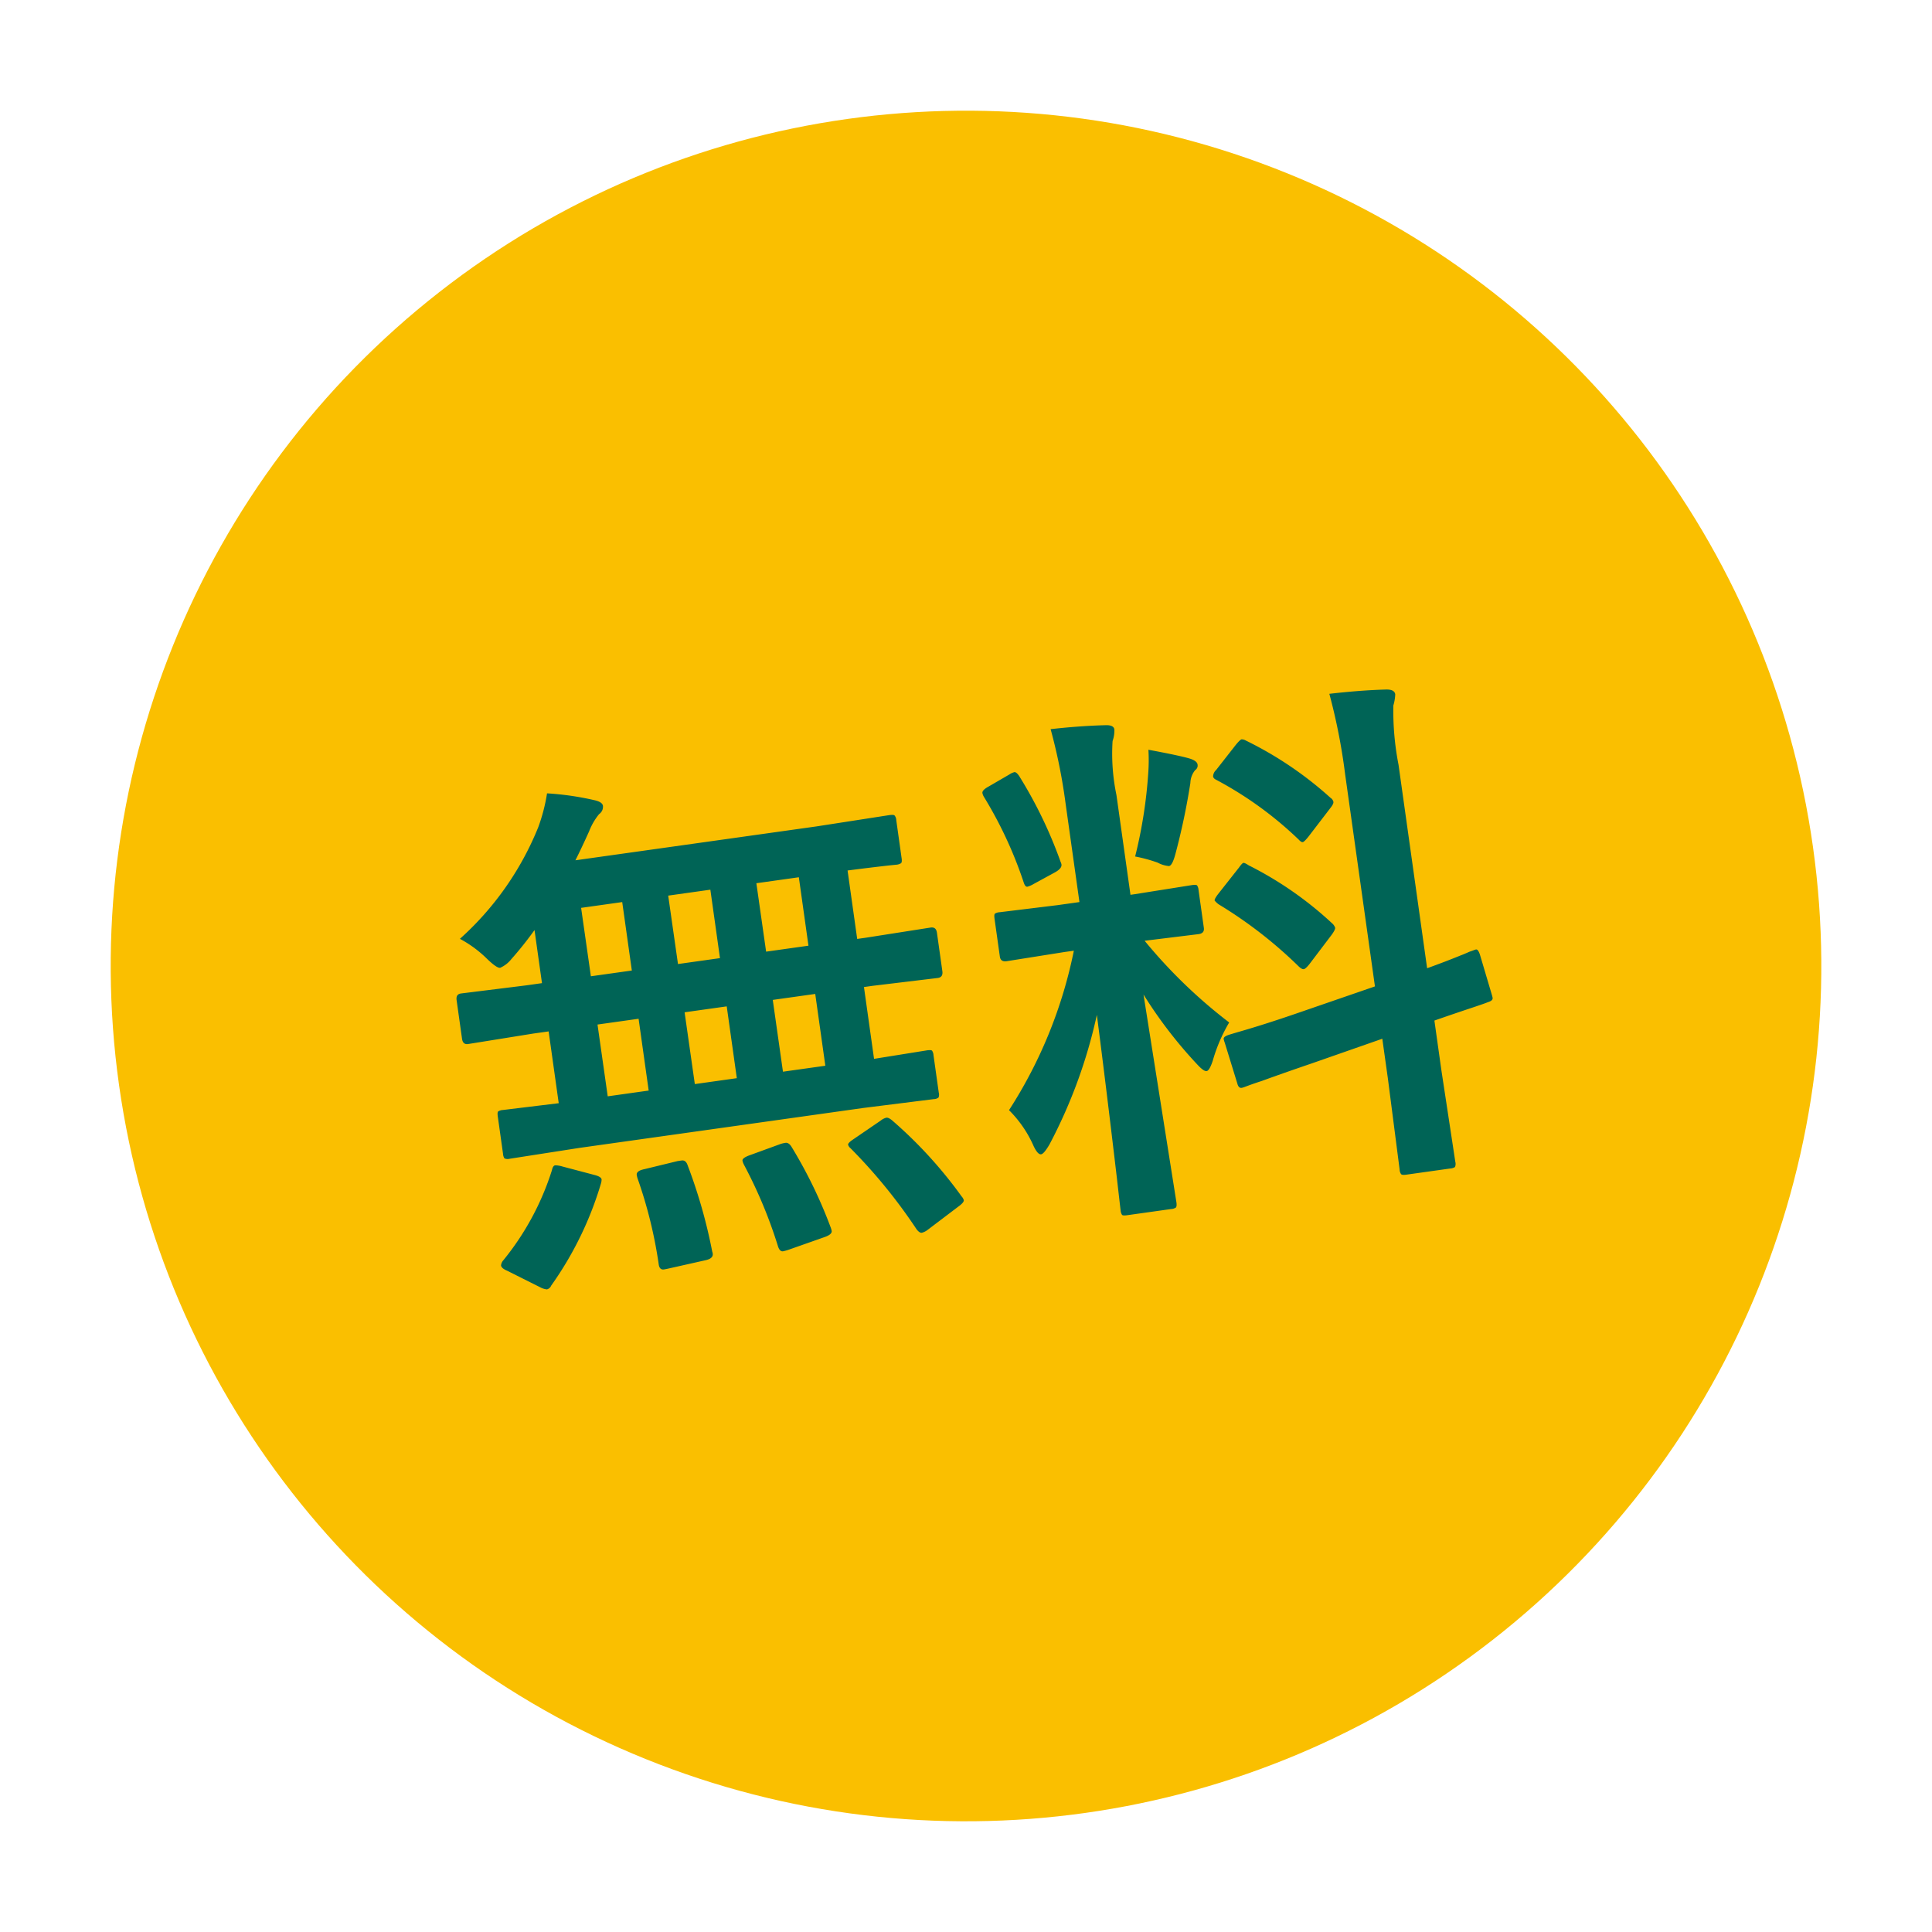
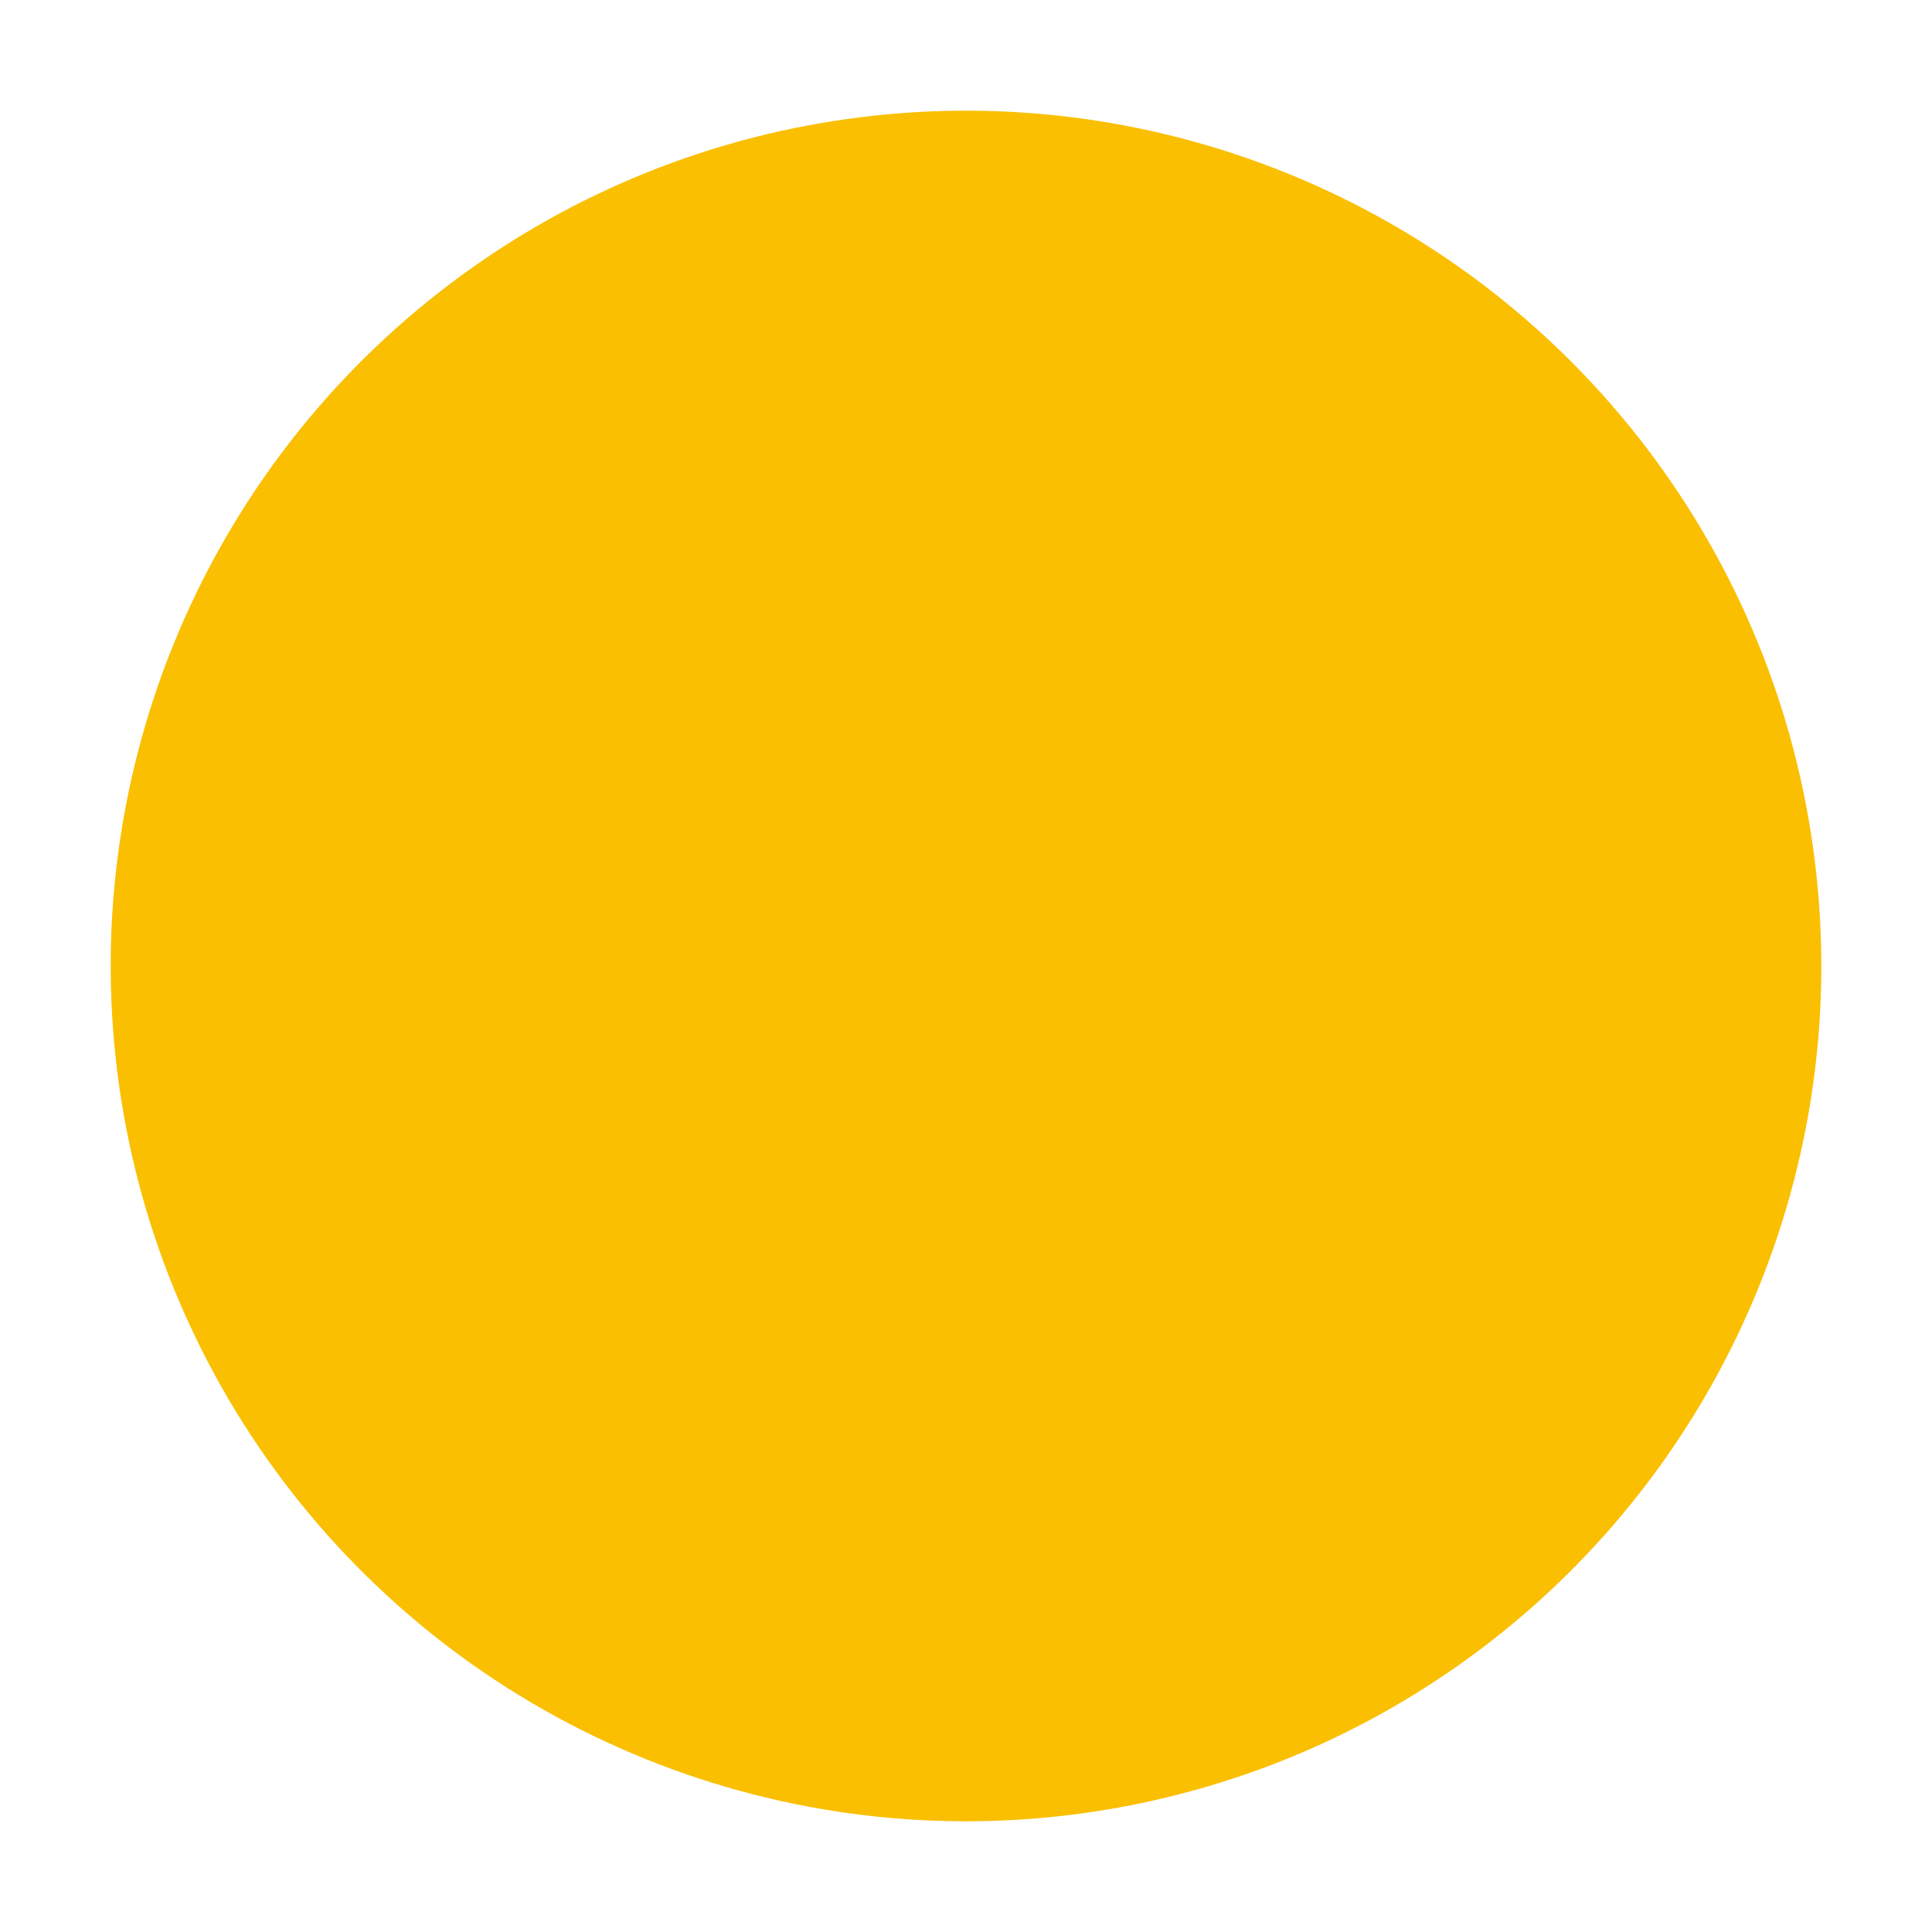
<svg xmlns="http://www.w3.org/2000/svg" width="75.672" height="75.672" viewBox="0 0 75.672 75.672">
  <g id="ico_promo_circle" transform="translate(0 9.324) rotate(-8)">
    <circle id="Ellipse_467" data-name="Ellipse 467" cx="33.5" cy="33.5" r="33.5" fill="#fabf00" />
-     <path id="無料" d="M5.024-3.927l-2.769.041a.324.324,0,0,1-.205-.041.353.353,0,0,1-.031-.185V-5.588q0-.164.041-.195a.383.383,0,0,1,.195-.031l2.2.041v-2.84H3.845l-2.584.051q-.205,0-.205-.236v-1.528q0-.236.205-.236l2.584.041H4.46v-2.1a13.9,13.9,0,0,1-1.056,1,1.159,1.159,0,0,1-.482.277q-.133,0-.461-.42a4.571,4.571,0,0,0-.943-.923,11.818,11.818,0,0,0,3.65-3.907,6.98,6.98,0,0,0,.523-1.261,11.29,11.29,0,0,1,1.8.523q.3.113.3.267a.352.352,0,0,1-.195.3,2.474,2.474,0,0,0-.482.615q-.379.6-.687,1.046h9.536l2.871-.041q.185,0,.215.041a.3.3,0,0,1,.041.195V-13.4q0,.154-.051.185a.414.414,0,0,1-.205.031l-.256-.01q-.749-.021-1.651-.031v2.707h.338l2.574-.041q.215,0,.215.236V-8.8q0,.236-.215.236l-2.574-.051h-.338v2.84l2.1-.041q.164,0,.195.041a.353.353,0,0,1,.031.185v1.477a.308.308,0,0,1-.036.19.308.308,0,0,1-.19.036l-2.779-.041Zm8.3-1.846H15v-2.84H13.32Zm-3.486,0h1.661v-2.84H9.833Zm-3.445,0h1.62v-2.84H6.388Zm6.932-4.748H15v-2.707H13.32Zm-3.486,0h1.661v-2.707H9.833Zm-3.445,0h1.62v-2.707H6.388ZM3.825-3.209q.062-.174.154-.174a.991.991,0,0,1,.267.082l1.22.513q.236.1.236.205a.563.563,0,0,1-.051.164A13.529,13.529,0,0,1,3.168,1.261a.248.248,0,0,1-.185.123.7.7,0,0,1-.256-.123L1.538.441Q1.333.318,1.333.205A.35.35,0,0,1,1.446.021,10.65,10.65,0,0,0,3.825-3.209Zm13.484-.062A17.3,17.3,0,0,1,19.575.041a.349.349,0,0,1,.062.154q0,.092-.256.226l-1.323.738a.621.621,0,0,1-.226.072q-.092,0-.185-.164A20.892,20.892,0,0,0,15.524-2.44a.274.274,0,0,1-.072-.144q0-.072.236-.185l1.159-.574a.565.565,0,0,1,.236-.082Q17.175-3.425,17.309-3.271Zm-4.061.461A18.353,18.353,0,0,1,14.325.523a.864.864,0,0,1,.021.144q0,.133-.277.195l-1.487.3a1.674,1.674,0,0,1-.236.031q-.123,0-.164-.205A18.385,18.385,0,0,0,11.3-2.389a.6.6,0,0,1-.031-.154q0-.1.277-.164l1.3-.277A1.234,1.234,0,0,1,13.033-3Q13.166-3,13.248-2.81ZM8.757-2.881h.154q.164,0,.205.215A20.472,20.472,0,0,1,9.6.82.337.337,0,0,1,9.608.9q0,.185-.287.215l-1.507.123q-.133.01-.185.01-.174,0-.174-.226A17.716,17.716,0,0,0,7.1-2.44a1.088,1.088,0,0,1-.01-.123q0-.164.328-.185ZM25.573-17.6q1.138.031,2.133.144.338.031.338.215a1.236,1.236,0,0,1-.133.441,7.921,7.921,0,0,0-.144,2.112v3.948h.164l2.266-.041q.174,0,.205.041a.383.383,0,0,1,.031.195v1.487q0,.215-.236.215L28.065-8.88A19.964,19.964,0,0,0,30.9-5.25a6.334,6.334,0,0,0-.841,1.384q-.185.379-.3.379T29.429-3.8a17.585,17.585,0,0,1-1.7-3l.144,8.234q0,.164-.051.205a.383.383,0,0,1-.195.031H25.891q-.164,0-.195-.041a.383.383,0,0,1-.031-.195q0-.082.031-1.261.082-3.64.113-6.439A19.934,19.934,0,0,1,23.266-1.5q-.267.338-.379.338-.133,0-.246-.359a4.577,4.577,0,0,0-.759-1.528A18.108,18.108,0,0,0,25.266-8.88h-.379L22.6-8.839q-.236,0-.236-.215v-1.487q0-.174.041-.205a.383.383,0,0,1,.195-.031l2.287.041h.861v-3.9A21.95,21.95,0,0,0,25.573-17.6ZM33.541-5.229l3.209-.625v-8.408a23.164,23.164,0,0,0-.174-3.189q1.23.031,2.235.144.318.041.318.236a1.765,1.765,0,0,1-.133.42,10.975,10.975,0,0,0-.123,2.328v8.049q.779-.164,1.384-.318.1-.021.349-.092.113-.021.154-.031a.565.565,0,0,1,.113-.021q.082,0,.123.226l.246,1.641q.01.082.01.1,0,.113-.215.144-.062.021-.667.133-.728.133-1.5.287v1.958l.041,3.63a.324.324,0,0,1-.041.205.383.383,0,0,1-.195.031H36.935q-.164,0-.195-.051a.32.32,0,0,1-.031-.185l.041-3.609V-3.784l-2.881.574q-1.179.226-2.041.41-.185.031-.482.092l-.185.041a.7.7,0,0,1-.133.021q-.123,0-.144-.185l-.267-1.661a.864.864,0,0,1-.021-.144q0-.092.205-.133.051-.01.4-.062Q32.218-4.973,33.541-5.229Zm-1.015-6a14.037,14.037,0,0,1,2.9,2.687.4.4,0,0,1,.1.195q0,.072-.164.246L34.33-7.075q-.174.164-.246.164t-.174-.123a17.238,17.238,0,0,0-2.769-2.851A.8.8,0,0,1,31-10.059q0-.062.164-.226l.964-.923q.144-.154.195-.154T32.525-11.228Zm.564-4.86a14.314,14.314,0,0,1,2.963,2.676.259.259,0,0,1,.092.174q0,.082-.154.226l-1,.984q-.195.185-.256.185t-.144-.123a14.394,14.394,0,0,0-2.861-2.758q-.113-.072-.113-.154a.355.355,0,0,1,.154-.236L32.689-16q.185-.164.236-.164A.321.321,0,0,1,33.089-16.088ZM28.157-12.2a18.591,18.591,0,0,0,.964-3.168,7.038,7.038,0,0,0,.133-.9q1.251.42,1.589.584.236.123.236.256a.212.212,0,0,1-.123.205.827.827,0,0,0-.256.472,26.636,26.636,0,0,1-.964,2.666q-.185.441-.318.441a1.146,1.146,0,0,1-.42-.195A5.867,5.867,0,0,0,28.157-12.2Zm-4.05-3.732a17.36,17.36,0,0,1,1.128,3.527.44.44,0,0,1,.021.113q0,.154-.287.267l-.9.338a.991.991,0,0,1-.256.072q-.092,0-.123-.205A16.189,16.189,0,0,0,22.62-15.33a.473.473,0,0,1-.041-.164q0-.113.267-.215l.882-.359a.62.62,0,0,1,.205-.062Q24.015-16.129,24.107-15.935Z" transform="translate(12.5 42.375)" fill="#006456" />
  </g>
</svg>